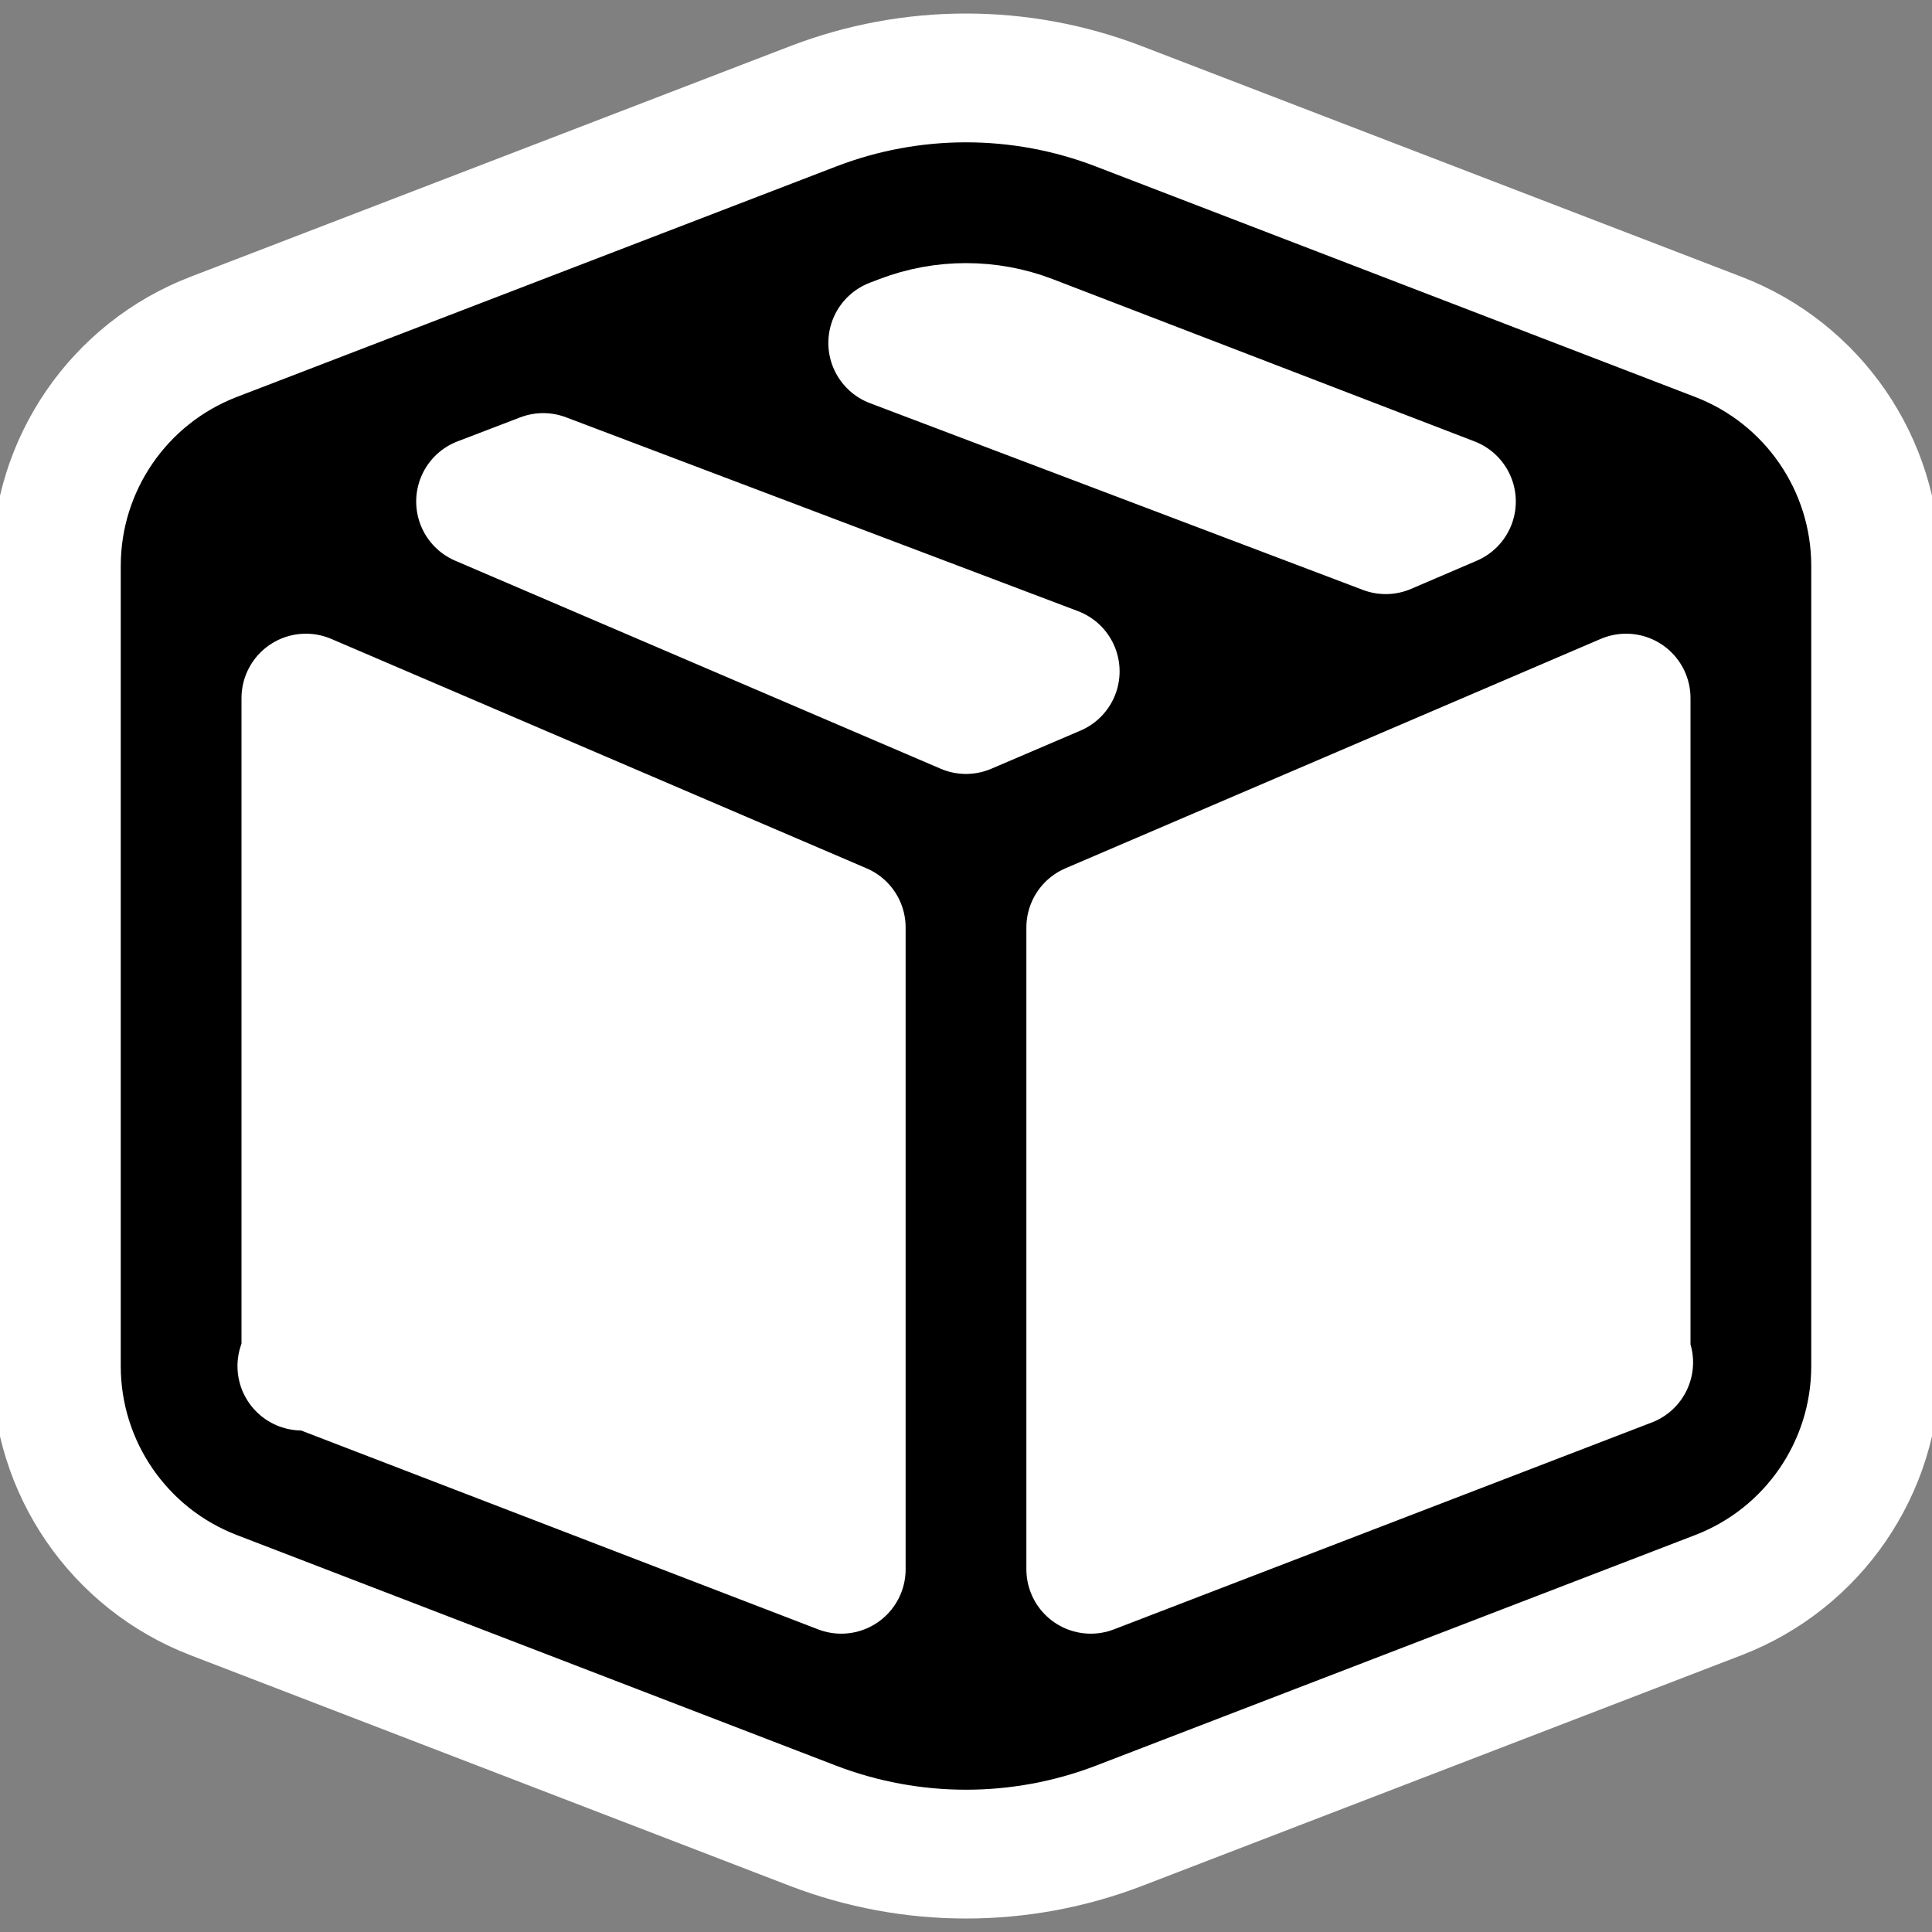
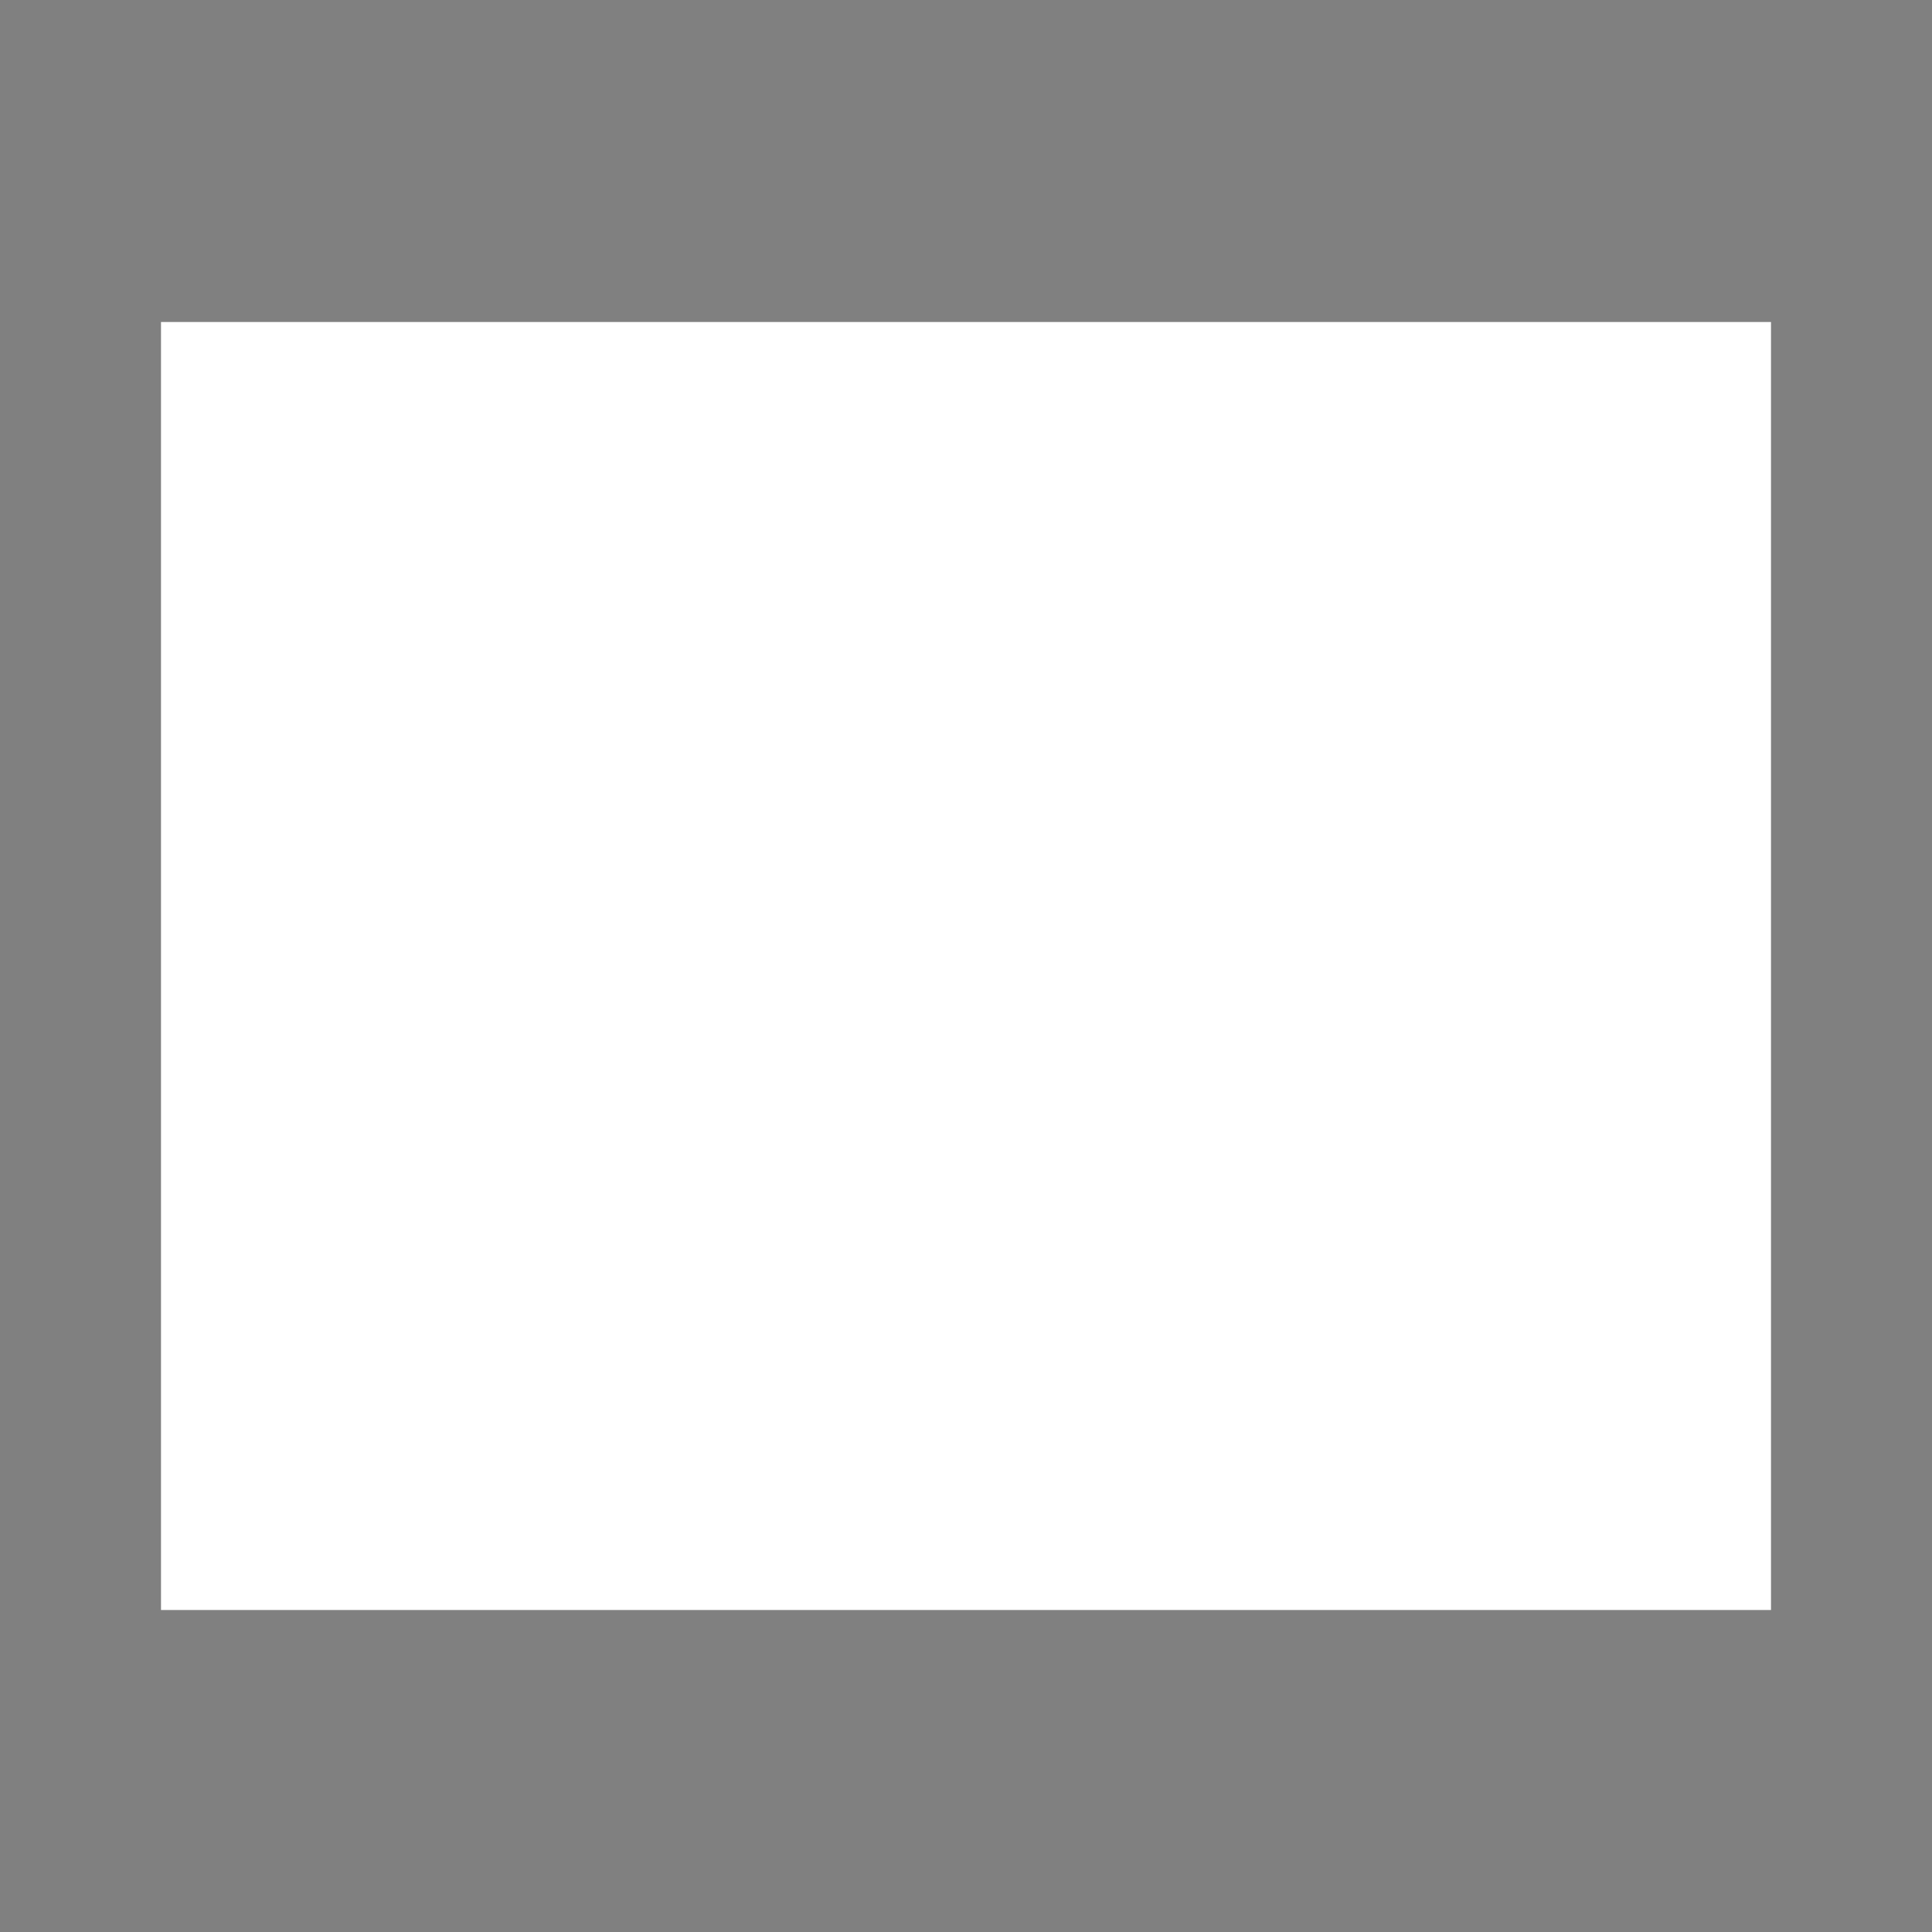
<svg xmlns="http://www.w3.org/2000/svg" width="12" height="12" viewBox="0 0 12 12" fill="none">
  <rect x="0" y="0" width="12" height="12" fill="#808080" stroke="none" />
  <rect x="1" y="2" width="10" height="8" fill="white" />
  <g clip-path="url(#clip0_754_77)">
    <path d="M8.607 3.29L5.545 2.13L5.605 2.107C5.859 2.01 6.141 2.01 6.395 2.107L9.015 3.115L8.607 3.29ZM2.985 3.115L3.374 2.966L6.554 4.17L6 4.407L2.985 3.115ZM6.951 0.661C6.339 0.425 5.661 0.425 5.049 0.661L1.328 2.092C0.739 2.318 0.35 2.884 0.35 3.515V8.485C0.35 9.116 0.739 9.682 1.328 9.908L5.049 11.34C5.661 11.575 6.339 11.575 6.951 11.34L10.672 9.908C11.261 9.682 11.65 9.116 11.65 8.485V3.515C11.65 2.884 11.261 2.318 10.672 2.092L6.951 0.661ZM6.775 9.747V5.761L10.1 4.336V8.468L6.775 9.747ZM10.116 8.462L10.116 8.462L10.116 8.462ZM1.9 4.336L5.225 5.761V9.747L1.9 8.468V4.336ZM1.884 8.462C1.884 8.462 1.884 8.462 1.884 8.462L1.884 8.462L1.875 8.485L1.884 8.462Z" fill="black" stroke="white" stroke-width="0.8" stroke-linecap="round" stroke-linejoin="round" />
  </g>
  <defs>
    <clipPath id="clip0_754_77">
-       <rect width="12" height="12" fill="white" />
-     </clipPath>
+       </clipPath>
  </defs>
</svg>